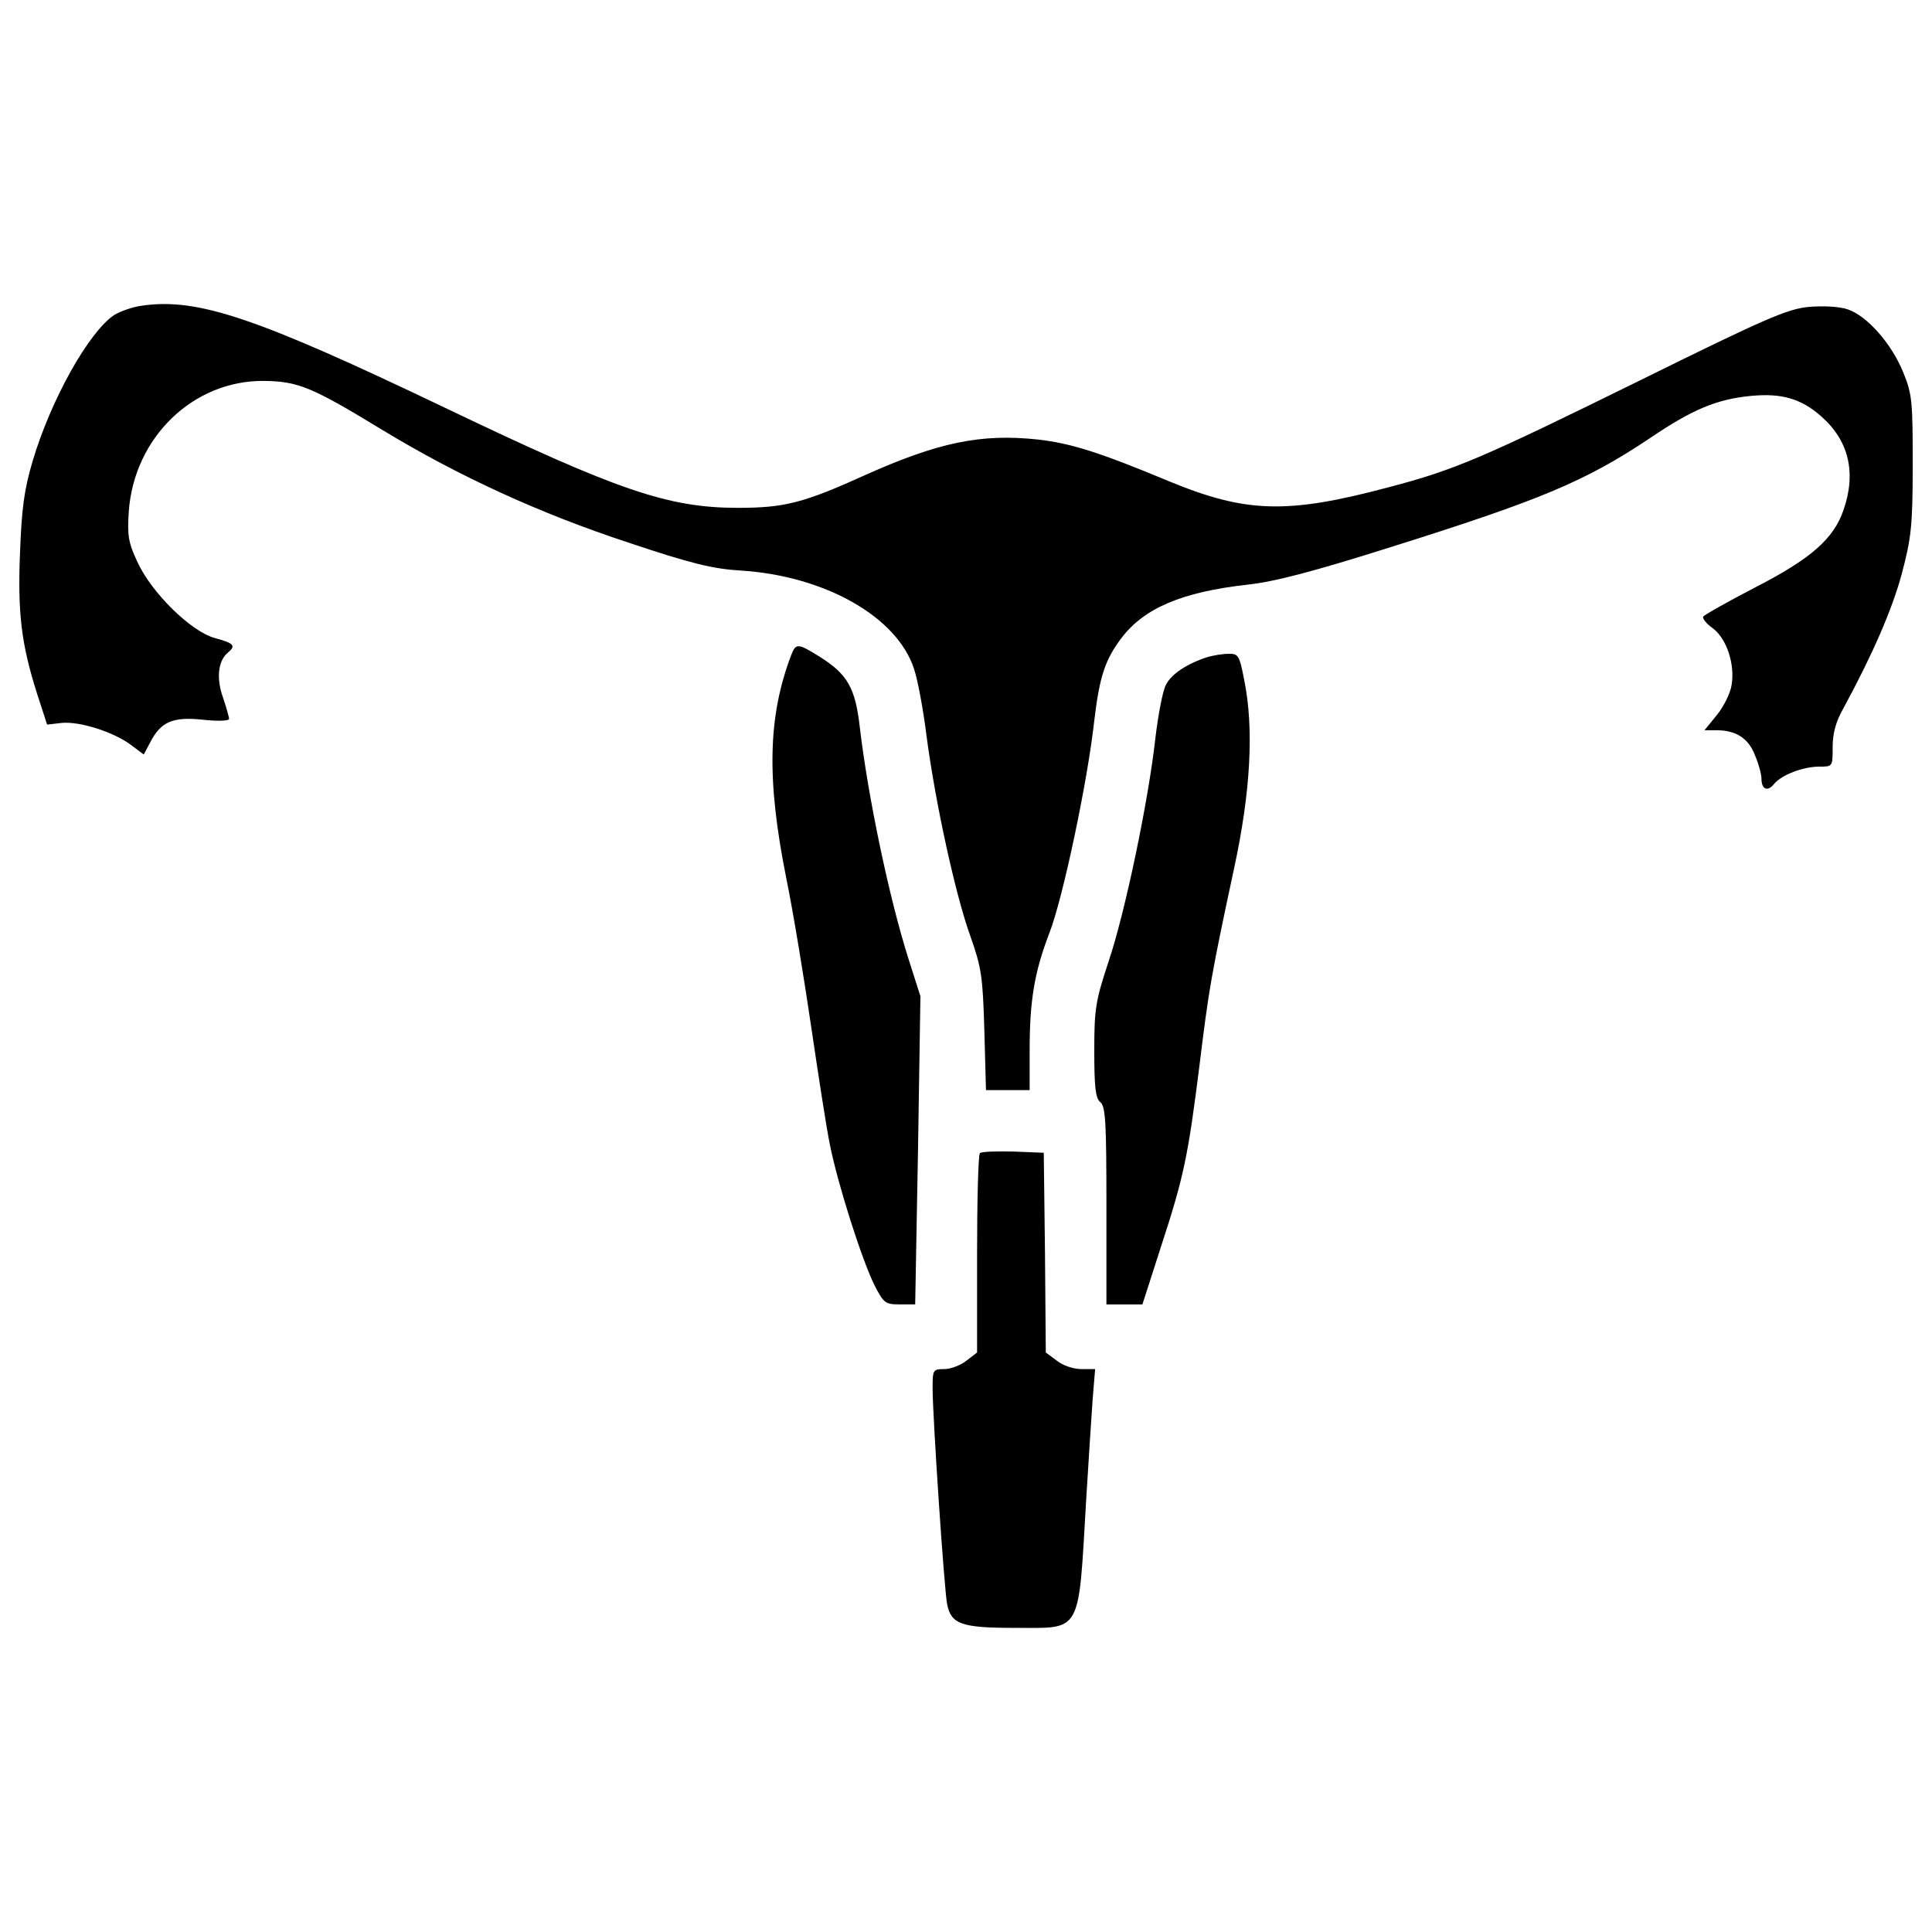
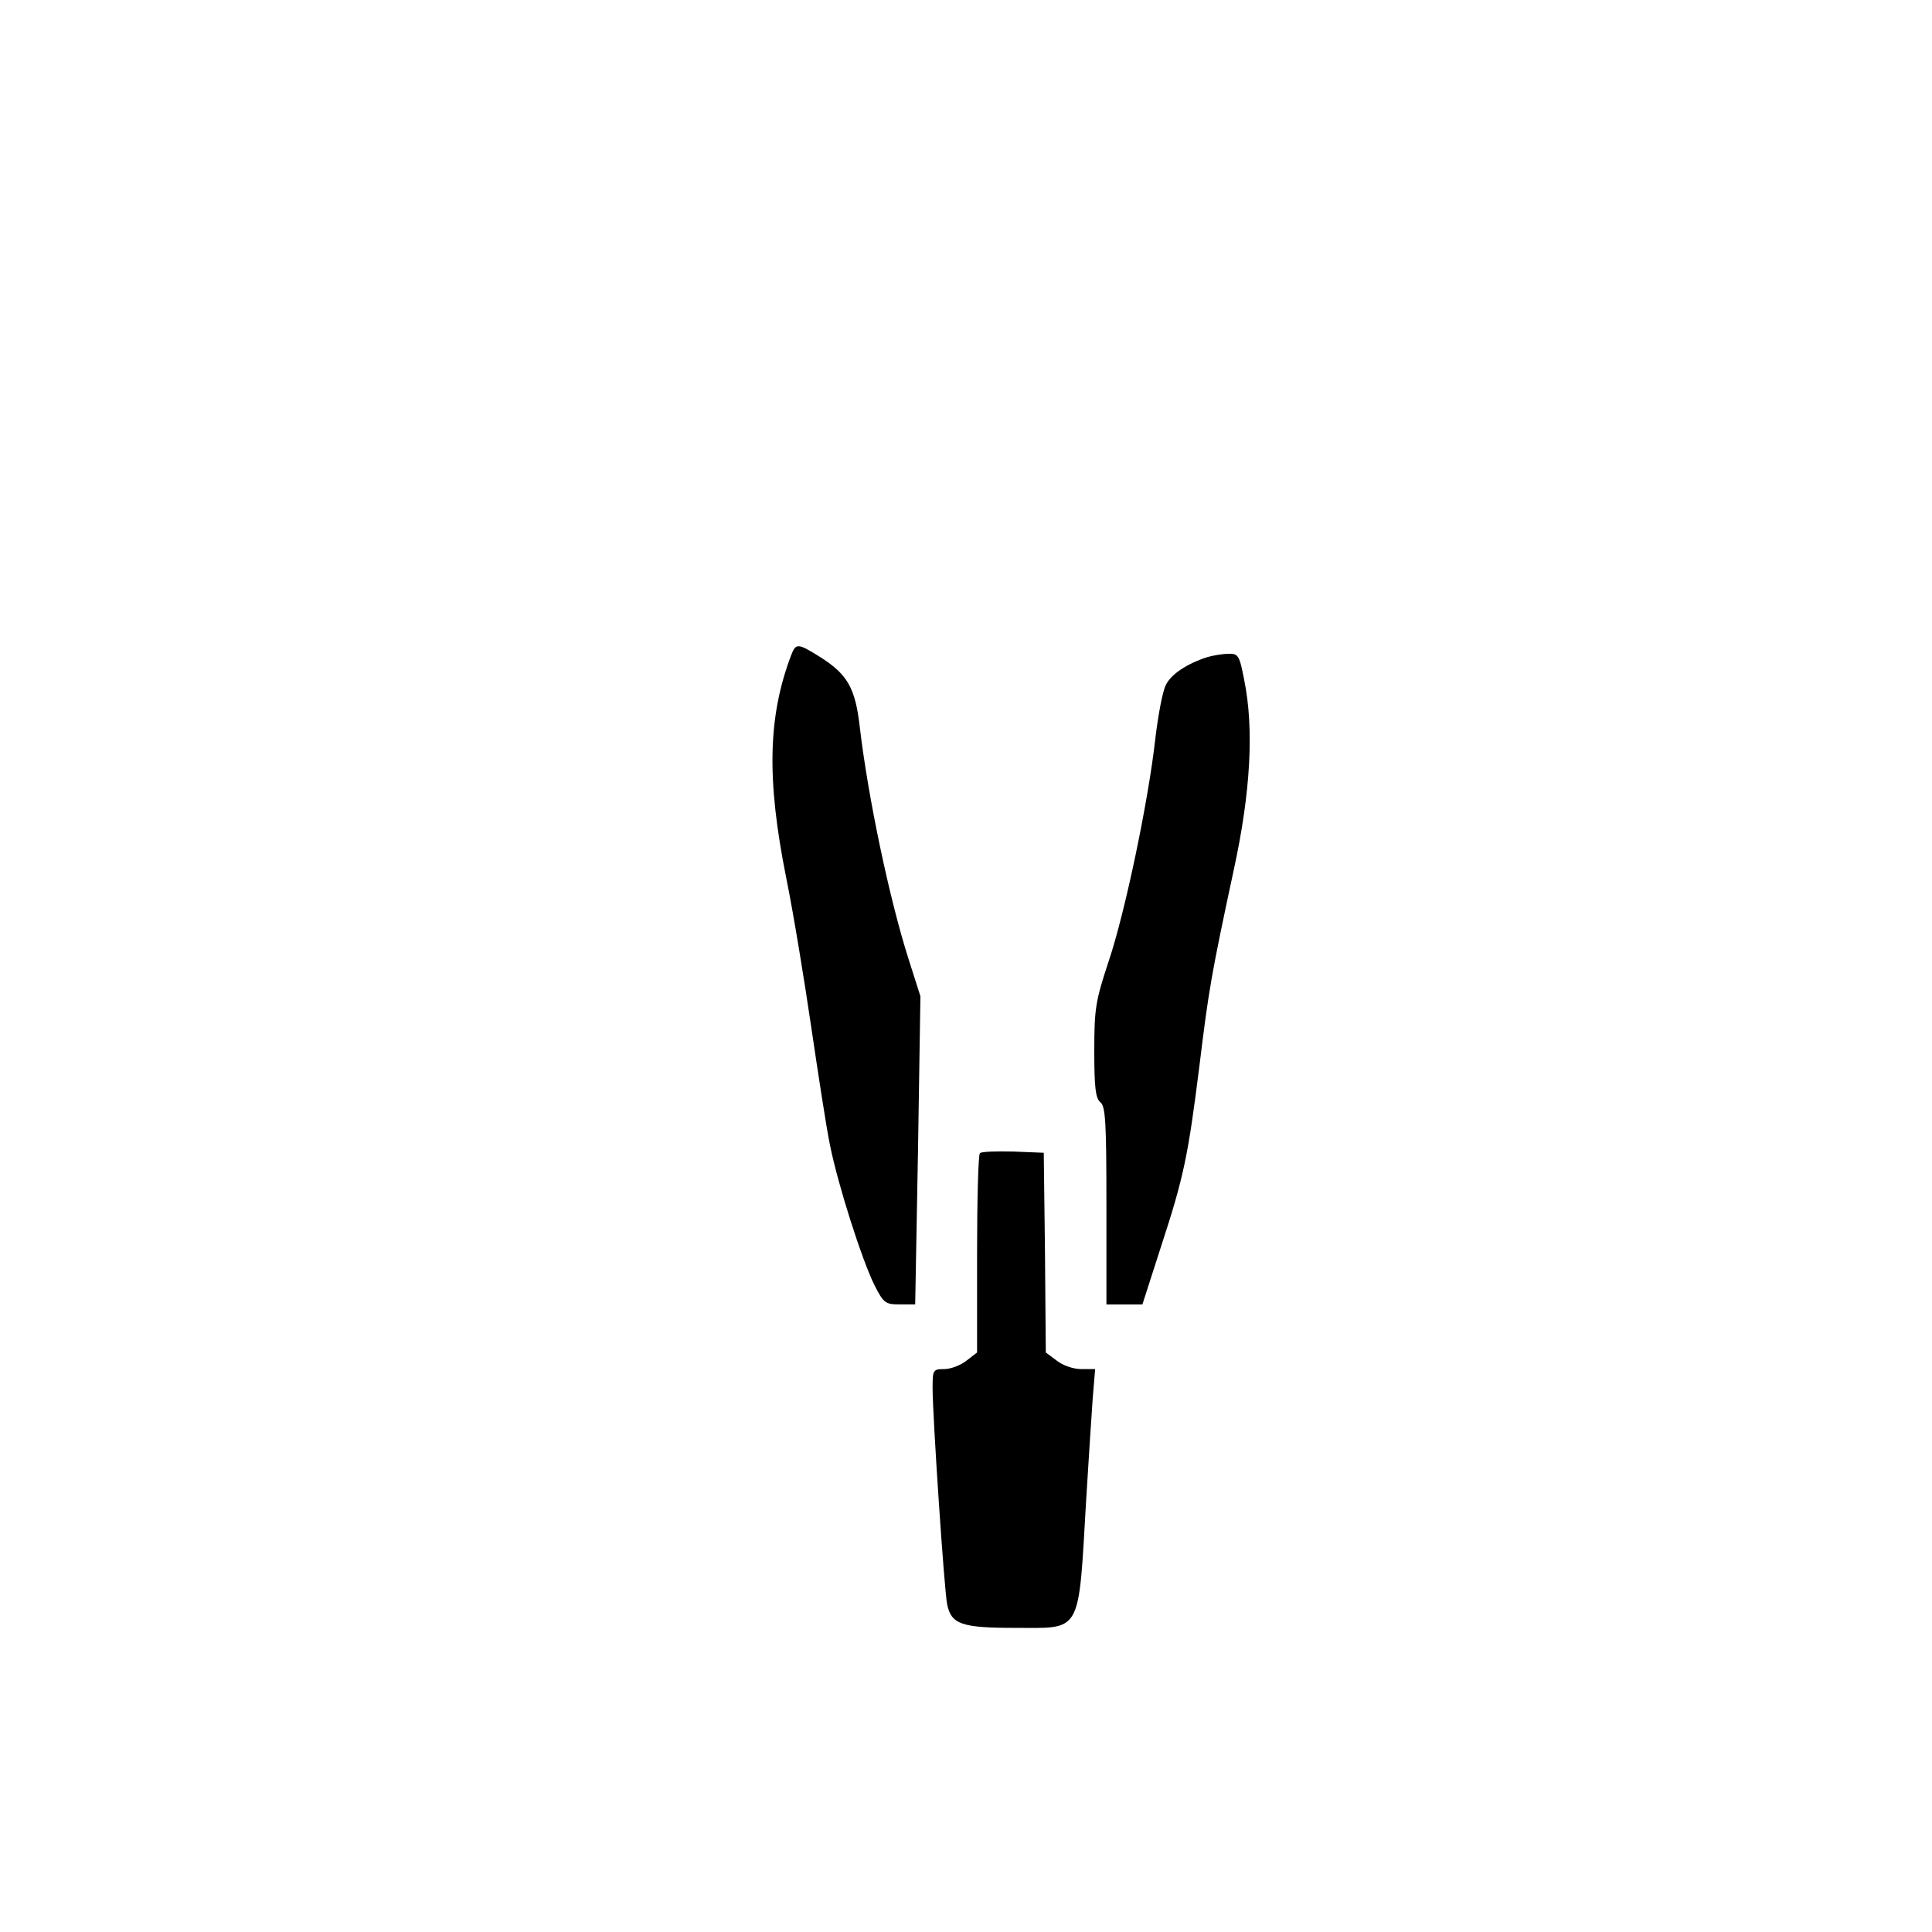
<svg xmlns="http://www.w3.org/2000/svg" version="1.1" x="0px" y="0px" viewBox="0 0 1000 1000" enable-background="new 0 0 1000 1000" xml:space="preserve">
  <g>
    <g transform="translate(0,511) scale(0.1,-0.1)">
-       <path d="M733.5,3527.7c-48.1-6.3-110.9-29.3-142.3-48.1c-131.9-87.9-328.6-439.5-422.7-757.6c-44-148.6-56.5-247-64.9-473c-12.5-311.8,6.3-470.9,87.9-728.3l52.3-161.2l73.2,8.4c92.1,10.5,270-46,360-113l67-50.2l33.5,62.8c54.4,106.7,117.2,133.9,272.1,117.2c77.4-8.4,136-6.3,136,4.2c0,10.5-14.7,60.7-31.4,110.9c-35.6,98.3-25.1,188.3,23,230.2c46,37.7,35.6,50.2-64.9,77.4c-123.5,33.5-328.6,234.4-401.8,395.5c-46,98.4-52.3,136-43.9,259.5c27.2,383,332.8,678.1,696.9,676c177.9-2.1,246.9-29.3,611.1-251.1c399.7-242.8,820.4-435.3,1278.7-586c324.4-108.8,437.4-136,579.7-144.4c435.3-27.2,809.9-238.6,897.8-508.6c18.8-54.4,48.1-211.4,64.9-347.4c46-347.4,148.6-818.3,226-1033.9c58.6-165.3,64.9-209.3,73.3-489.7l8.4-309.7h113h113v205.1c0,259.5,25.1,408.1,102.6,609c69.1,177.9,196.7,778.5,232.3,1100.8c27.2,228.1,56.5,313.9,140.2,424.8c117.2,154.9,313.9,238.6,650.8,276.3c140.2,14.7,345.3,69.1,730.4,190.5c793.2,249,1021.3,345.3,1356.1,569.2c219.7,148.6,345.3,200.9,523.2,217.7c157,14.7,257.4-14.6,360-104.6c144.4-125.6,184.2-293,117.2-485.5c-50.2-148.6-167.4-253.2-462.5-403.9c-140.2-73.3-259.5-140.2-263.7-148.6c-6.3-8.4,16.8-37.7,50.2-60.7c71.2-54.4,115.1-186.3,96.3-295.1c-6.3-39.8-39.7-108.8-75.3-152.8l-64.9-79.5h62.8c100.4,0,165.3-41.9,198.8-129.8c18.8-43.9,33.5-98.3,33.5-121.4c0-54.4,31.4-69.1,64.9-27.2c39.8,48.1,150.7,90,234.4,90c69.1,0,69.1,0,69.1,100.5c0,69.1,14.7,129.8,56.5,203c150.7,278.3,251.1,508.6,301.4,694.8c48.1,182.1,56.5,244.9,56.5,560.9c0,326.5-2.1,366.2-48.1,479.3c-60.7,150.7-188.4,295.1-288.8,328.6c-43.9,14.6-127.7,18.8-200.9,12.5c-110.9-10.5-221.9-58.6-870.6-378.8c-824.6-406-960.6-464.6-1303.8-554.6c-525.3-140.2-738.8-134-1138.5,31.4c-355.8,148.6-508.6,196.7-678.1,215.6c-295.1,31.4-514.8-14.7-893.6-184.2c-318.1-144.4-418.6-169.5-657.1-169.5c-362.1,0-619.5,87.9-1515.2,516.9C1325.8,3467,1024.4,3569.6,733.5,3527.7z" />
      <path d="M4094.5,1717.4c-119.3-316-127.7-638.3-25.1-1151c37.7-184.2,94.2-531.6,129.8-774.3c35.6-240.7,77.4-514.8,96.3-606.9c41.9-209.3,165.3-594.3,230.2-726.2c48.1-94.2,56.5-100.5,131.8-100.5h79.5l14.6,797.4l12.5,797.4l-60.7,190.4c-100.5,313.9-211.4,845.5-253.2,1203.4c-23,200.9-62.8,272.1-205.1,362.1C4128,1782.3,4119.7,1782.3,4094.5,1717.4z" />
      <path d="M6250.1,1709.1c-104.6-33.5-188.3-87.9-215.6-144.4c-16.7-31.4-39.8-154.9-54.4-276.3c-35.6-322.3-157-904.1-242.8-1157.3c-67-203-73.3-242.8-73.3-460.4c0-188.3,6.3-244.9,31.4-265.8c27.2-20.9,31.4-108.8,31.4-535.8v-510.7h94.2h92.1l96.3,299.3c119.3,364.2,140.2,470.9,198.8,935.5c48.1,393.4,60.7,468.8,177.9,1015c87.9,403.9,104.6,730.4,54.4,979.4c-25.1,131.9-31.4,140.2-83.7,138.1C6327.6,1725.8,6279.4,1717.4,6250.1,1709.1z" />
      <path d="M5071.9-858.8c-8.4-8.4-14.6-244.9-14.6-523.2v-508.5l-54.4-41.9c-31.4-25.1-83.7-44-115.1-44c-58.6,0-60.7-4.2-60.7-98.4c0-146.5,60.7-1052.7,75.4-1119.6c20.9-102.5,75.3-121.4,347.4-121.4c353.7,0,330.7-41.9,372.5,669.7c12.6,200.9,27.2,435.3,33.5,519l12.5,150.7h-71.2c-41.9,0-96.3,18.8-127.7,44l-56.5,41.9l-4.2,516.9l-6.3,516.9l-157,6.3C5157.7-848.3,5080.3-850.4,5071.9-858.8z" />
    </g>
  </g>
</svg>